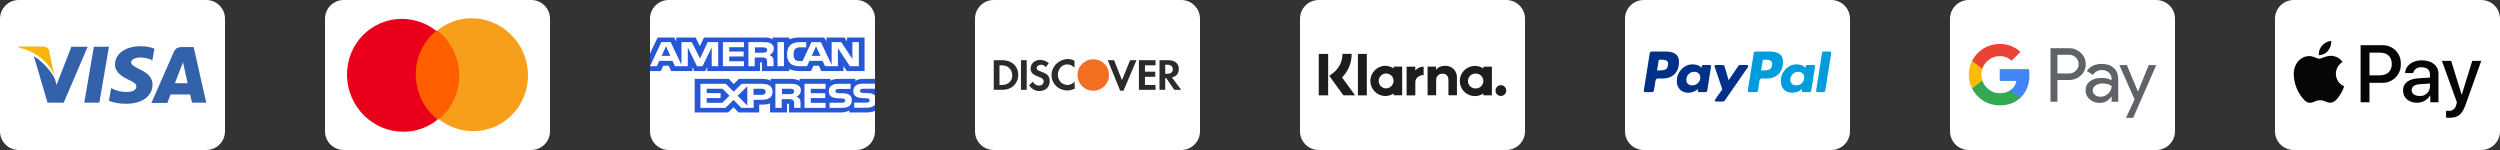
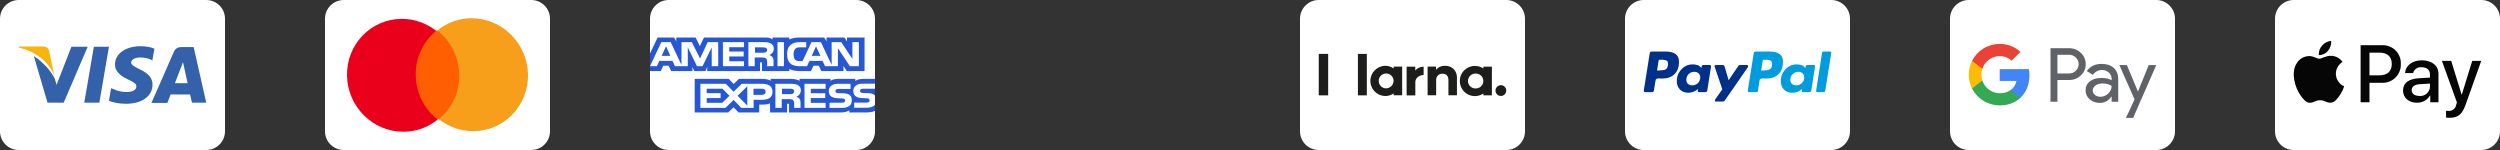
<svg xmlns="http://www.w3.org/2000/svg" width="400" height="24" viewBox="0 0 400 24" fill="none">
  <rect x="0" y="0" width="400" height="24" fill="#333333" stroke="none" />
  <g clip-path="url(#clip0_637_12503)">
    <path d="M0 3C0 1.343 1.343 0 3 0H33C34.657 0 36 1.343 36 3V21C36 22.657 34.657 24 33 24H3C1.343 24 0 22.657 0 21V3Z" fill="white" />
    <path d="M30.983 7.526H29.097C28.527 7.526 28.088 7.701 27.825 8.271L24.229 16.473H26.772C26.772 16.473 27.211 15.377 27.299 15.113C27.562 15.113 30.062 15.113 30.413 15.113C30.5 15.42 30.72 16.429 30.72 16.429H33L30.983 7.526ZM28 13.271C28.22 12.745 28.965 10.771 28.965 10.771C28.965 10.815 29.185 10.245 29.272 9.938L29.448 10.727C29.448 10.727 29.93 12.877 30.018 13.315H28V13.271Z" fill="#3362AB" />
    <path d="M24.404 13.535C24.404 15.377 22.737 16.605 20.149 16.605C19.053 16.605 18 16.386 17.43 16.123L17.781 14.105L18.088 14.237C18.877 14.588 19.404 14.719 20.368 14.719C21.07 14.719 21.816 14.456 21.816 13.842C21.816 13.447 21.509 13.184 20.544 12.746C19.623 12.307 18.395 11.605 18.395 10.333C18.395 8.579 20.105 7.395 22.517 7.395C23.439 7.395 24.228 7.57 24.71 7.79L24.36 9.719L24.184 9.544C23.746 9.368 23.175 9.193 22.342 9.193C21.421 9.237 20.982 9.632 20.982 9.982C20.982 10.377 21.509 10.684 22.342 11.079C23.746 11.737 24.404 12.482 24.404 13.535Z" fill="#3362AB" />
    <path d="M3 7.614L3.044 7.439H6.816C7.342 7.439 7.737 7.614 7.868 8.184L8.702 12.132C7.868 10.026 5.939 8.316 3 7.614Z" fill="#F9B50B" />
    <path d="M14.009 7.526L10.193 16.43H7.605L5.412 8.974C6.991 9.982 8.307 11.561 8.789 12.658L9.053 13.579L11.421 7.482H14.009V7.526Z" fill="#3362AB" />
    <path d="M15.018 7.482H17.43L15.895 16.43H13.482L15.018 7.482Z" fill="#3362AB" />
  </g>
  <g clip-path="url(#clip1_637_12503)">
    <path d="M52 3C52 1.343 53.343 0 55 0H85C86.657 0 88 1.343 88 3V21C88 22.657 86.657 24 85 24H55C53.343 24 52 22.657 52 21V3Z" fill="white" />
    <path d="M73.756 4.895L66.009 4.922L66.243 19.104L73.99 19.078L73.756 4.895Z" fill="#FF5F00" />
    <path d="M66.519 12.042C66.471 9.158 67.763 6.594 69.787 4.932C68.26 3.733 66.344 3.012 64.268 3.019C59.349 3.036 55.437 7.088 55.52 12.08C55.603 17.071 59.65 21.096 64.568 21.079C66.645 21.072 68.536 20.338 70.023 19.129C67.945 17.506 66.567 14.927 66.519 12.042Z" fill="#EB001B" />
    <path d="M84.48 11.92C84.563 16.912 80.65 20.964 75.732 20.981C73.655 20.988 71.74 20.267 70.212 19.068C72.261 17.405 73.529 14.842 73.481 11.958C73.433 9.073 72.055 6.519 69.976 4.871C71.464 3.662 73.355 2.928 75.431 2.921C80.35 2.904 84.397 6.954 84.48 11.92Z" fill="#F79E1B" />
  </g>
  <g clip-path="url(#clip2_637_12503)">
    <path d="M104 3C104 1.343 105.343 0 107 0H137C138.657 0 140 1.343 140 3V21C140 22.657 138.657 24 137 24H107C105.343 24 104 22.657 104 21V3Z" fill="white" />
    <path d="M130.567 7.403L129.87 8.939H131.267L130.567 7.403ZM122.529 8.355C122.66 8.292 122.738 8.157 122.738 7.988C122.738 7.823 122.657 7.704 122.525 7.648C122.406 7.586 122.222 7.578 122.045 7.578H120.799V8.434H122.029C122.226 8.434 122.39 8.431 122.529 8.355ZM106.561 7.403L105.872 8.939H107.254L106.561 7.403ZM138.625 17.24H136.67V16.414H138.617C138.81 16.414 138.945 16.391 139.026 16.319C139.103 16.254 139.147 16.163 139.146 16.067C139.146 15.955 139.097 15.866 139.022 15.813C138.949 15.754 138.842 15.727 138.666 15.727C137.715 15.698 136.53 15.754 136.53 14.535C136.53 13.976 136.92 13.388 137.982 13.388H139.998V12.621H138.125C137.56 12.621 137.149 12.744 136.858 12.936V12.621H134.088C133.645 12.621 133.125 12.721 132.879 12.936V12.621H127.932V12.936C127.538 12.677 126.874 12.621 126.567 12.621H123.304V12.936C122.993 12.661 122.3 12.621 121.878 12.621H118.226L117.39 13.444L116.607 12.621H111.152V17.997H116.504L117.365 17.161L118.177 17.997L121.476 18V16.735H121.8C122.238 16.742 122.754 16.726 123.21 16.546V17.997H125.931V16.596H126.063C126.23 16.596 126.247 16.602 126.247 16.755V17.997H134.514C135.039 17.997 135.588 17.875 135.891 17.653V17.997H138.514C139.059 17.997 139.592 17.927 139.998 17.749V16.748C139.752 17.075 139.273 17.24 138.625 17.24L138.625 17.24ZM121.844 15.971H120.581V17.263H118.614L117.368 15.988L116.073 17.263H112.064V13.41H116.134L117.38 14.673L118.667 13.41H121.901C122.704 13.41 123.606 13.613 123.606 14.68C123.606 15.75 122.728 15.971 121.844 15.971ZM127.916 15.796C128.059 15.984 128.079 16.16 128.084 16.499V17.263H127.068V16.781C127.068 16.549 127.092 16.206 126.904 16.027C126.756 15.889 126.531 15.856 126.161 15.856H125.08V17.263H124.063V13.41H126.399C126.912 13.41 127.285 13.431 127.617 13.592C127.937 13.768 128.138 14.008 128.138 14.448C128.137 15.063 127.687 15.376 127.42 15.473C127.645 15.548 127.829 15.684 127.916 15.796ZM132.096 14.207H129.727V14.908H132.038V15.694H129.727V16.46L132.096 16.464V17.263H128.719V13.41H132.096V14.207ZM134.697 17.263H132.726V16.437H134.689C134.881 16.437 135.017 16.414 135.103 16.341C135.172 16.282 135.222 16.195 135.222 16.09C135.222 15.978 135.168 15.889 135.099 15.835C135.021 15.777 134.914 15.75 134.738 15.75C133.792 15.72 132.606 15.777 132.606 14.557C132.606 13.999 132.992 13.41 134.053 13.41H136.082V14.23H134.226C134.042 14.23 133.922 14.237 133.82 14.3C133.709 14.362 133.668 14.455 133.668 14.577C133.668 14.722 133.762 14.821 133.89 14.864C133.997 14.898 134.111 14.908 134.284 14.908L134.828 14.921C135.378 14.933 135.755 15.02 135.984 15.231C136.181 15.416 136.287 15.651 136.287 16.047C136.287 16.876 135.718 17.263 134.697 17.263ZM126.848 14.269C126.726 14.203 126.545 14.2 126.365 14.2H125.119V15.065H126.348C126.545 15.065 126.713 15.059 126.848 14.986C126.979 14.913 127.058 14.78 127.058 14.616C127.058 14.451 126.979 14.332 126.848 14.269ZM138.155 14.2C137.971 14.2 137.849 14.206 137.746 14.269C137.639 14.332 137.598 14.424 137.598 14.546C137.598 14.692 137.688 14.791 137.819 14.833C137.926 14.867 138.041 14.877 138.209 14.877L138.758 14.89C139.311 14.903 139.681 14.989 139.906 15.201C139.947 15.23 139.972 15.263 140 15.296V14.2H138.155L138.155 14.2ZM121.879 14.2H120.559V15.181H121.867C122.256 15.181 122.498 15.005 122.498 14.672C122.498 14.335 122.244 14.2 121.879 14.2ZM113.072 14.2V14.9H115.294V15.686H113.072V16.453H115.56L116.716 15.322L115.609 14.2H113.072ZM119.569 16.894V13.805L118.015 15.325L119.569 16.894ZM113.157 10.708V11.372H121.612L121.608 9.968H121.772C121.886 9.971 121.92 9.981 121.92 10.153V11.372H126.293V11.045C126.645 11.217 127.194 11.372 127.916 11.372H129.756L130.149 10.517H131.022L131.407 11.372H134.953V10.559L135.489 11.372H138.33V6H135.519V6.634L135.125 6H132.24V6.634L131.879 6H127.982C127.329 6 126.756 6.083 126.293 6.314V6H123.603V6.314C123.309 6.076 122.907 6 122.46 6H112.635L111.976 7.388L111.299 6H108.205V6.634L107.865 6H105.226L104 8.554V10.597L105.812 6.745H107.316L109.037 10.392V6.745H110.689L112.013 9.358L113.23 6.745H114.915V10.597H113.878L113.874 7.581L112.406 10.597H111.518L110.047 7.578V10.597H107.988L107.599 9.738H105.492L105.099 10.597H104V11.372H105.729L106.119 10.517H106.992L107.381 11.372H110.783V10.718L111.087 11.375H112.853L113.157 10.708L113.157 10.708ZM126.48 7.194C126.807 6.887 127.32 6.745 128.017 6.745H128.997V7.571H128.038C127.669 7.571 127.46 7.621 127.259 7.799C127.087 7.961 126.968 8.268 126.968 8.671C126.968 9.084 127.058 9.382 127.246 9.576C127.402 9.728 127.686 9.775 127.952 9.775H128.406L129.833 6.745H131.349L133.063 10.389V6.745H134.603L136.382 9.428V6.745H137.419V10.597H135.985L134.067 7.706V10.597H132.006L131.612 9.738H129.509L129.127 10.597H127.943C127.451 10.597 126.828 10.498 126.476 10.171C126.12 9.844 125.935 9.401 125.935 8.701C125.935 8.129 126.045 7.607 126.48 7.194ZM124.399 6.745H125.431V10.597H124.399V6.745ZM119.743 6.745H122.071C122.588 6.745 122.969 6.758 123.296 6.93C123.617 7.102 123.809 7.353 123.809 7.783C123.809 8.397 123.358 8.714 123.096 8.809C123.317 8.886 123.506 9.022 123.596 9.134C123.739 9.325 123.764 9.496 123.764 9.84V10.597H122.743L122.739 10.111C122.739 9.88 122.764 9.546 122.579 9.361C122.432 9.226 122.206 9.196 121.842 9.196H120.755V10.597H119.743L119.743 6.745ZM115.663 6.745H119.044V7.547H116.676V8.242H118.987V9.031H116.676V9.801H119.044V10.597H115.663V6.745Z" fill="#2557D6" />
  </g>
  <g clip-path="url(#clip3_637_12503)">
    <path d="M156 3C156 1.343 157.343 0 159 0H189C190.657 0 192 1.343 192 3V21C192 22.657 190.657 24 189 24H159C157.343 24 156 22.657 156 21V3Z" fill="white" />
    <path d="M177.435 11.987C177.438 11.342 177.196 10.697 176.71 10.21C176.222 9.722 175.575 9.481 174.929 9.485C174.926 9.485 174.923 9.484 174.919 9.484C173.516 9.484 172.403 10.597 172.403 12.001C172.403 13.39 173.53 14.516 174.919 14.516C176.323 14.516 177.436 13.404 177.436 12.001C177.436 11.996 177.435 11.992 177.435 11.987Z" fill="#F26E21" />
    <path d="M171.935 13.064C171.559 13.441 171.212 13.588 170.838 13.596C169.927 13.588 169.258 12.913 169.258 11.952C169.258 11.468 169.441 11.071 169.731 10.732C170.004 10.473 170.354 10.306 170.758 10.306C171.193 10.306 171.532 10.452 171.919 10.839V9.726C171.532 9.532 171.193 9.436 170.758 9.436C170.143 9.48 169.563 9.728 169.118 10.118C168.99 10.234 168.867 10.361 168.763 10.507C168.438 10.928 168.241 11.444 168.241 12C168.241 13.403 169.354 14.468 170.758 14.468C170.764 14.468 170.771 14.467 170.778 14.467C170.787 14.467 170.797 14.468 170.806 14.468C171.193 14.468 171.532 14.371 171.967 14.178L171.935 13.064C171.919 13.081 171.951 13.096 171.935 13.111V13.064Z" fill="#2B2B2B" />
    <path d="M180.612 10.129L179.516 12.823L178.258 9.629H177.242L179.226 14.516H179.758L181.839 9.629H180.823L180.612 10.129Z" fill="#2B2B2B" />
    <path d="M182.226 11.758V14.371H184.839H184.887V13.597H184.064H183.193V12.726V12.29H184.839V11.468H183.193V10.452H184.887V9.629H182.226V11.758Z" fill="#2B2B2B" />
    <path d="M160.355 9.629H159V14.371H160.355C161.081 14.371 161.613 14.177 162.048 13.839C162.581 13.403 162.919 12.726 162.919 12C162.919 10.597 161.903 9.629 160.355 9.629ZM161.468 13.21C161.178 13.452 160.79 13.597 160.21 13.597H159.919V10.452H160.161C160.742 10.452 161.129 10.548 161.419 10.838C161.758 11.129 161.952 11.564 161.952 12C162 12.435 161.807 12.919 161.468 13.21Z" fill="#2B2B2B" />
    <path d="M164.275 9.629H163.355V14.371H164.275V9.629Z" fill="#2B2B2B" />
    <path d="M166.597 11.468C166.016 11.274 165.871 11.129 165.871 10.887C165.871 10.597 166.161 10.355 166.548 10.355C166.839 10.355 167.081 10.452 167.323 10.742L167.807 10.113C167.419 9.774 166.936 9.581 166.403 9.581C165.581 9.581 164.903 10.162 164.903 10.936C164.903 11.613 165.194 11.903 166.065 12.242C166.452 12.387 166.597 12.436 166.694 12.533C166.887 12.629 166.984 12.823 166.984 13.016C166.984 13.403 166.694 13.694 166.258 13.694C165.822 13.694 165.435 13.452 165.242 13.065L164.661 13.645C165.097 14.274 165.629 14.565 166.306 14.565C167.274 14.565 167.951 13.936 167.951 13.016C167.951 12.194 167.661 11.855 166.597 11.468Z" fill="#2B2B2B" />
    <path d="M187.501 12.387C188.226 12.242 188.613 11.758 188.613 11.032C188.613 10.162 187.984 9.629 186.92 9.629H185.517V14.371H186.436V12.484H186.581L187.887 14.371H189L187.501 12.387ZM186.726 11.806H186.436V10.355H186.726C187.307 10.355 187.646 10.597 187.646 11.081C187.646 11.565 187.307 11.806 186.726 11.806Z" fill="#2B2B2B" />
  </g>
  <g clip-path="url(#clip4_637_12503)">
    <path d="M208 3C208 1.343 209.343 0 211 0H241C242.657 0 244 1.343 244 3V21C244 22.657 242.657 24 241 24H211C209.343 24 208 22.657 208 21V3Z" fill="white" />
    <path d="M241 14.477V14.498C240.998 14.974 240.61 15.357 240.135 15.355C239.66 15.353 239.275 14.965 239.278 14.49C239.28 14.014 239.668 13.631 240.143 13.633H240.151C240.618 13.632 240.999 14.01 241 14.477Z" fill="#1D1D1B" />
    <path d="M236.147 14.15C235.491 14.195 234.922 13.7 234.876 13.044C234.83 12.388 235.325 11.819 235.982 11.773C236.007 11.772 236.033 11.77 236.059 11.77C236.715 11.725 237.284 12.22 237.33 12.876C237.375 13.532 236.881 14.101 236.225 14.147C236.199 14.149 236.173 14.15 236.147 14.15ZM237.341 10.666V10.962C236.237 10.213 234.735 10.501 233.986 11.605C233.237 12.708 233.524 14.21 234.628 14.959C235.447 15.515 236.522 15.515 237.341 14.959V15.256H238.703V10.665L237.341 10.666Z" fill="#1D1D1B" />
    <path d="M233.11 12.33V15.238H231.748V12.819C231.748 12.154 231.404 11.793 230.811 11.793C230.763 11.785 230.714 11.785 230.667 11.793C230.137 11.842 229.745 12.306 229.786 12.835V15.246H228.416V10.656H229.77V11.176C230.103 10.744 230.627 10.504 231.171 10.535C231.212 10.535 231.259 10.527 231.3 10.527C232.298 10.526 233.108 11.333 233.11 12.33Z" fill="#1D1D1B" />
    <path d="M227.782 10.671V12.001H227.766C227.23 12.001 226.453 12.393 226.453 13.114V15.261H225.058V10.671H226.444V11.272C226.778 10.882 227.269 10.662 227.782 10.671Z" fill="#1D1D1B" />
    <path d="M221.789 14.14C221.131 14.143 220.595 13.612 220.593 12.954C220.59 12.296 221.121 11.761 221.779 11.758C222.436 11.755 222.972 12.287 222.975 12.944V12.946C222.953 13.594 222.435 14.115 221.789 14.14ZM222.983 10.656V10.952C222.587 10.678 222.118 10.53 221.637 10.527C220.301 10.55 219.236 11.652 219.259 12.988C219.282 14.292 220.333 15.344 221.637 15.366C222.117 15.366 222.586 15.221 222.983 14.949V15.245H224.345V10.655L222.983 10.656Z" fill="#1D1D1B" />
    <path d="M218.692 8.624H217.266V15.257H218.692V8.624Z" fill="#1D1D1B" />
    <path d="M212.506 8.624H211V15.257H212.506V8.624Z" fill="#1D1D1B" />
-     <path d="M216.815 15.257H214.946L212.688 12.141L213.272 11.7C214.236 10.972 214.801 9.832 214.794 8.624H216.268C216.276 10.034 215.723 11.388 214.73 12.389L216.815 15.257Z" fill="#1D1D1B" />
  </g>
  <g clip-path="url(#clip5_637_12503)">
    <path d="M260 3C260 1.343 261.343 0 263 0H293C294.657 0 296 1.343 296 3V21C296 22.657 294.657 24 293 24H263C261.343 24 260 22.657 260 21V3Z" fill="white" />
    <path d="M268.078 8.638C267.702 8.38 267.211 8.25 266.606 8.25H264.263C264.077 8.25 263.974 8.343 263.955 8.528L263.003 14.504C262.993 14.563 263.008 14.617 263.047 14.665C263.086 14.714 263.135 14.739 263.193 14.739H264.307C264.502 14.739 264.609 14.646 264.629 14.46L264.892 12.849C264.902 12.771 264.936 12.708 264.995 12.659C265.053 12.61 265.127 12.578 265.215 12.563C265.303 12.549 265.385 12.542 265.464 12.542C265.542 12.542 265.634 12.546 265.742 12.556C265.849 12.566 265.918 12.571 265.947 12.571C266.787 12.571 267.446 12.334 267.924 11.86C268.403 11.387 268.642 10.73 268.642 9.89C268.642 9.314 268.454 8.897 268.078 8.638V8.638ZM266.87 10.432C266.821 10.774 266.694 10.999 266.489 11.106C266.284 11.214 265.991 11.267 265.61 11.267L265.127 11.282L265.376 9.715C265.395 9.607 265.459 9.554 265.566 9.554H265.845C266.235 9.554 266.518 9.61 266.694 9.722C266.87 9.834 266.928 10.071 266.87 10.432Z" fill="#003087" />
    <path d="M292.809 8.25H291.726C291.618 8.25 291.555 8.304 291.535 8.411L290.583 14.504L290.568 14.534C290.568 14.583 290.588 14.629 290.627 14.673C290.666 14.717 290.715 14.739 290.774 14.739H291.74C291.926 14.739 292.028 14.646 292.048 14.46L293 8.47V8.455C293 8.319 292.936 8.25 292.809 8.25V8.25Z" fill="#009CDE" />
    <path d="M279.715 10.608C279.715 10.56 279.695 10.513 279.657 10.469C279.617 10.425 279.574 10.403 279.525 10.403H278.397C278.289 10.403 278.202 10.452 278.133 10.55L276.581 12.835L275.936 10.638C275.887 10.482 275.78 10.403 275.614 10.403H274.515C274.466 10.403 274.422 10.425 274.384 10.469C274.345 10.513 274.325 10.56 274.325 10.608C274.325 10.628 274.42 10.916 274.611 11.473C274.801 12.029 275.006 12.63 275.226 13.274C275.446 13.919 275.56 14.261 275.57 14.299C274.769 15.393 274.369 15.979 274.369 16.057C274.369 16.184 274.432 16.247 274.559 16.247H275.687C275.795 16.247 275.882 16.199 275.951 16.101L279.686 10.711C279.705 10.691 279.715 10.658 279.715 10.608V10.608Z" fill="#003087" />
    <path d="M290.217 10.403H289.104C288.967 10.403 288.884 10.565 288.855 10.887C288.601 10.496 288.137 10.301 287.464 10.301C286.76 10.301 286.162 10.565 285.669 11.092C285.176 11.619 284.93 12.239 284.93 12.952C284.93 13.528 285.098 13.987 285.435 14.329C285.772 14.671 286.223 14.841 286.79 14.841C287.073 14.841 287.361 14.783 287.654 14.666C287.947 14.549 288.176 14.392 288.343 14.197C288.343 14.207 288.333 14.251 288.313 14.329C288.293 14.407 288.284 14.466 288.284 14.505C288.284 14.661 288.347 14.739 288.474 14.739H289.485C289.67 14.739 289.778 14.646 289.807 14.46L290.408 10.638C290.417 10.579 290.403 10.525 290.364 10.476C290.324 10.428 290.276 10.403 290.217 10.403ZM288.306 13.289C288.057 13.533 287.756 13.655 287.405 13.655C287.122 13.655 286.892 13.577 286.717 13.421C286.541 13.265 286.453 13.05 286.453 12.776C286.453 12.415 286.575 12.11 286.819 11.861C287.063 11.612 287.366 11.487 287.727 11.487C288 11.487 288.227 11.568 288.408 11.729C288.589 11.89 288.679 12.112 288.679 12.396C288.679 12.747 288.555 13.045 288.306 13.289Z" fill="#009CDE" />
    <path d="M273.578 10.403H272.465C272.328 10.403 272.245 10.565 272.215 10.887C271.952 10.496 271.488 10.301 270.824 10.301C270.121 10.301 269.523 10.565 269.03 11.092C268.536 11.619 268.29 12.239 268.29 12.952C268.29 13.528 268.459 13.987 268.795 14.329C269.132 14.671 269.584 14.841 270.15 14.841C270.423 14.841 270.707 14.783 271 14.666C271.293 14.549 271.527 14.392 271.703 14.197C271.664 14.314 271.644 14.417 271.644 14.505C271.644 14.661 271.708 14.739 271.835 14.739H272.845C273.031 14.739 273.138 14.646 273.167 14.46L273.768 10.638C273.778 10.579 273.763 10.525 273.724 10.476C273.685 10.428 273.636 10.403 273.578 10.403ZM271.666 13.296C271.417 13.536 271.112 13.655 270.751 13.655C270.468 13.655 270.24 13.577 270.07 13.421C269.899 13.265 269.813 13.05 269.813 12.776C269.813 12.415 269.935 12.11 270.18 11.861C270.424 11.612 270.726 11.487 271.088 11.487C271.361 11.487 271.588 11.568 271.769 11.729C271.949 11.89 272.04 12.112 272.04 12.396C272.04 12.757 271.915 13.057 271.666 13.296Z" fill="#003087" />
    <path d="M284.717 8.638C284.341 8.38 283.85 8.25 283.245 8.25H280.916C280.721 8.25 280.613 8.343 280.594 8.528L279.642 14.504C279.632 14.563 279.646 14.617 279.686 14.665C279.724 14.714 279.773 14.739 279.832 14.739H281.033C281.15 14.739 281.228 14.675 281.267 14.548L281.531 12.849C281.541 12.771 281.575 12.708 281.634 12.659C281.692 12.61 281.765 12.578 281.853 12.563C281.941 12.549 282.024 12.542 282.102 12.542C282.18 12.542 282.273 12.546 282.381 12.556C282.488 12.566 282.557 12.571 282.586 12.571C283.426 12.571 284.084 12.334 284.563 11.86C285.042 11.387 285.281 10.73 285.281 9.89C285.281 9.314 285.093 8.897 284.717 8.638V8.638ZM283.216 11.047C283.001 11.194 282.678 11.267 282.249 11.267L281.78 11.282L282.029 9.715C282.048 9.607 282.112 9.553 282.22 9.553H282.483C282.698 9.553 282.869 9.563 282.996 9.583C283.123 9.602 283.245 9.663 283.362 9.766C283.479 9.868 283.538 10.017 283.538 10.213C283.538 10.623 283.43 10.901 283.216 11.047Z" fill="#009CDE" />
  </g>
  <g clip-path="url(#clip6_637_12503)">
    <path d="M312 3C312 1.343 313.343 0 315 0H345C346.657 0 348 1.343 348 3V21C348 22.657 346.657 24 345 24H315C313.343 24 312 22.657 312 21V3Z" fill="white" />
    <path d="M329.188 12.806V16.274H328.08V7.71H331.018C331.369 7.703 331.718 7.764 332.044 7.892C332.371 8.019 332.669 8.209 332.921 8.451C333.175 8.679 333.378 8.958 333.515 9.269C333.652 9.581 333.721 9.918 333.715 10.259C333.723 10.601 333.655 10.94 333.518 11.254C333.381 11.568 333.177 11.848 332.921 12.076C332.407 12.563 331.773 12.806 331.018 12.805H329.188V12.806ZM329.188 8.764V11.754H331.046C331.249 11.76 331.452 11.723 331.641 11.647C331.83 11.571 332 11.456 332.142 11.311C332.283 11.175 332.395 11.012 332.471 10.832C332.548 10.653 332.587 10.46 332.587 10.264C332.587 10.069 332.548 9.876 332.471 9.696C332.395 9.517 332.283 9.354 332.142 9.218C332.002 9.069 331.832 8.952 331.643 8.874C331.454 8.795 331.25 8.758 331.046 8.763H329.188V8.764Z" fill="#5F6368" />
    <path d="M336.269 10.223C337.087 10.223 337.734 10.44 338.208 10.875C338.681 11.309 338.918 11.905 338.918 12.662V16.274H337.858V15.46H337.81C337.351 16.13 336.741 16.465 335.98 16.465C335.33 16.465 334.786 16.274 334.348 15.891C334.138 15.715 333.97 15.495 333.857 15.247C333.743 14.999 333.687 14.729 333.692 14.456C333.692 13.85 333.922 13.367 334.384 13.009C334.845 12.651 335.461 12.472 336.232 12.471C336.89 12.471 337.432 12.591 337.857 12.83V12.578C337.859 12.392 337.818 12.209 337.739 12.04C337.66 11.872 337.544 11.723 337.4 11.605C337.107 11.342 336.725 11.199 336.33 11.204C335.712 11.204 335.222 11.463 334.861 11.981L333.886 11.371C334.422 10.606 335.217 10.223 336.269 10.223ZM334.835 14.48C334.835 14.62 334.868 14.758 334.931 14.883C334.995 15.008 335.088 15.116 335.203 15.197C335.448 15.389 335.752 15.49 336.064 15.484C336.531 15.484 336.979 15.299 337.31 14.971C337.677 14.628 337.86 14.225 337.86 13.763C337.515 13.49 337.033 13.353 336.415 13.353C335.965 13.353 335.59 13.461 335.289 13.676C334.986 13.895 334.835 14.161 334.835 14.48Z" fill="#5F6368" />
    <path d="M345 10.415L341.301 18.858H340.157L341.53 15.904L339.098 10.415H340.302L342.06 14.624H342.084L343.794 10.415H345Z" fill="#5F6368" />
    <path d="M324.711 12.059C324.712 11.724 324.683 11.389 324.626 11.059H319.954V12.954H322.63C322.575 13.256 322.459 13.545 322.289 13.802C322.119 14.059 321.899 14.279 321.641 14.449V15.679H323.238C324.173 14.822 324.711 13.556 324.711 12.059Z" fill="#4285F4" />
    <path d="M319.954 16.867C321.291 16.867 322.416 16.431 323.237 15.68L321.64 14.45C321.196 14.749 320.623 14.92 319.954 14.92C318.662 14.92 317.565 14.055 317.173 12.889H315.527V14.156C315.94 14.971 316.572 15.656 317.354 16.135C318.135 16.614 319.035 16.867 319.954 16.867Z" fill="#34A853" />
    <path d="M317.173 12.889C316.965 12.278 316.965 11.616 317.173 11.005V9.738H315.528C315.181 10.423 315 11.18 315 11.947C315 12.714 315.181 13.471 315.528 14.156L317.173 12.889Z" fill="#FBBC04" />
    <path d="M319.954 8.974C320.661 8.963 321.343 9.228 321.854 9.712L323.268 8.308C322.372 7.472 321.184 7.013 319.954 7.027C319.036 7.027 318.135 7.28 317.354 7.759C316.572 8.238 315.94 8.923 315.528 9.738L317.173 11.005C317.565 9.839 318.662 8.974 319.954 8.974Z" fill="#EA4335" />
  </g>
  <g clip-path="url(#clip7_637_12503)">
    <path d="M364 3C364 1.343 365.343 0 367 0H397C398.657 0 400 1.343 400 3V21C400 22.657 398.657 24 397 24H367C365.343 24 364 22.657 364 21V3Z" fill="white" />
    <path d="M391.908 18.846C393.29 18.846 393.941 18.319 394.51 16.72L397 9.735H395.558L393.888 15.139H393.859L392.189 9.742H390.706L393.109 16.39L392.98 16.795C392.889 17.373 392.37 17.786 391.785 17.744C391.673 17.744 391.456 17.732 391.369 17.721V18.818C391.547 18.843 391.728 18.854 391.908 18.854V18.846ZM387.103 15.349C386.347 15.349 385.867 14.983 385.867 14.429C385.867 13.855 386.33 13.521 387.215 13.468L388.791 13.368V13.884C388.756 14.734 388.038 15.396 387.188 15.361C387.159 15.36 387.131 15.358 387.103 15.355V15.349ZM386.722 16.432C387.58 16.456 388.383 16.009 388.814 15.266H388.844V16.364H390.156V11.817C390.156 10.498 389.102 9.649 387.478 9.649C385.972 9.649 384.858 10.51 384.818 11.694H386.095C386.248 11.092 386.82 10.695 387.437 10.762C388.304 10.762 388.791 11.166 388.791 11.911V12.414L387.022 12.52C385.375 12.619 384.485 13.293 384.485 14.465C384.483 15.654 385.403 16.439 386.722 16.439L386.722 16.432ZM379.116 8.422H380.751C381.981 8.422 382.685 9.079 382.685 10.233C382.685 11.388 381.981 12.05 380.745 12.05H379.116V8.422ZM377.698 7.227V16.362H379.116V13.248H381.079C382.679 13.334 384.044 12.107 384.13 10.508C384.135 10.417 384.136 10.327 384.132 10.236C384.208 8.655 382.987 7.312 381.406 7.235C381.312 7.231 381.22 7.232 381.126 7.236L377.698 7.227ZM372.991 8.932C372.176 8.885 371.479 9.395 371.093 9.395C370.706 9.395 370.108 8.955 369.464 8.968C368.61 8.99 367.831 9.462 367.418 10.21C366.54 11.722 367.19 13.96 368.039 15.191C368.455 15.8 368.954 16.468 369.61 16.445C370.231 16.421 370.477 16.04 371.227 16.04C371.978 16.04 372.2 16.445 372.856 16.432C373.536 16.421 373.964 15.822 374.381 15.213C374.675 14.781 374.904 14.308 375.061 13.81C374.26 13.46 373.741 12.671 373.737 11.797C373.749 11.026 374.153 10.315 374.809 9.911C374.39 9.316 373.719 8.952 372.993 8.926L372.991 8.932ZM372.483 8.125C372.126 8.574 371.58 8.832 371.006 8.822C370.969 8.262 371.16 7.711 371.534 7.293C371.906 6.861 372.43 6.59 372.997 6.537C373.038 7.113 372.853 7.681 372.481 8.123" fill="#060606" />
  </g>
  <defs>
    <clipPath id="clip0_637_12503">
      <rect width="36" height="24" fill="white" />
    </clipPath>
    <clipPath id="clip1_637_12503">
      <rect width="36" height="24" fill="white" transform="translate(52)" />
    </clipPath>
    <clipPath id="clip2_637_12503">
      <rect width="36" height="24" fill="white" transform="translate(104)" />
    </clipPath>
    <clipPath id="clip3_637_12503">
-       <rect width="36" height="24" fill="white" transform="translate(156)" />
-     </clipPath>
+       </clipPath>
    <clipPath id="clip4_637_12503">
      <rect width="36" height="24" fill="white" transform="translate(208)" />
    </clipPath>
    <clipPath id="clip5_637_12503">
      <rect width="36" height="24" fill="white" transform="translate(260)" />
    </clipPath>
    <clipPath id="clip6_637_12503">
      <rect width="36" height="24" fill="white" transform="translate(312)" />
    </clipPath>
    <clipPath id="clip7_637_12503">
      <rect width="36" height="24" fill="white" transform="translate(364)" />
    </clipPath>
  </defs>
</svg>